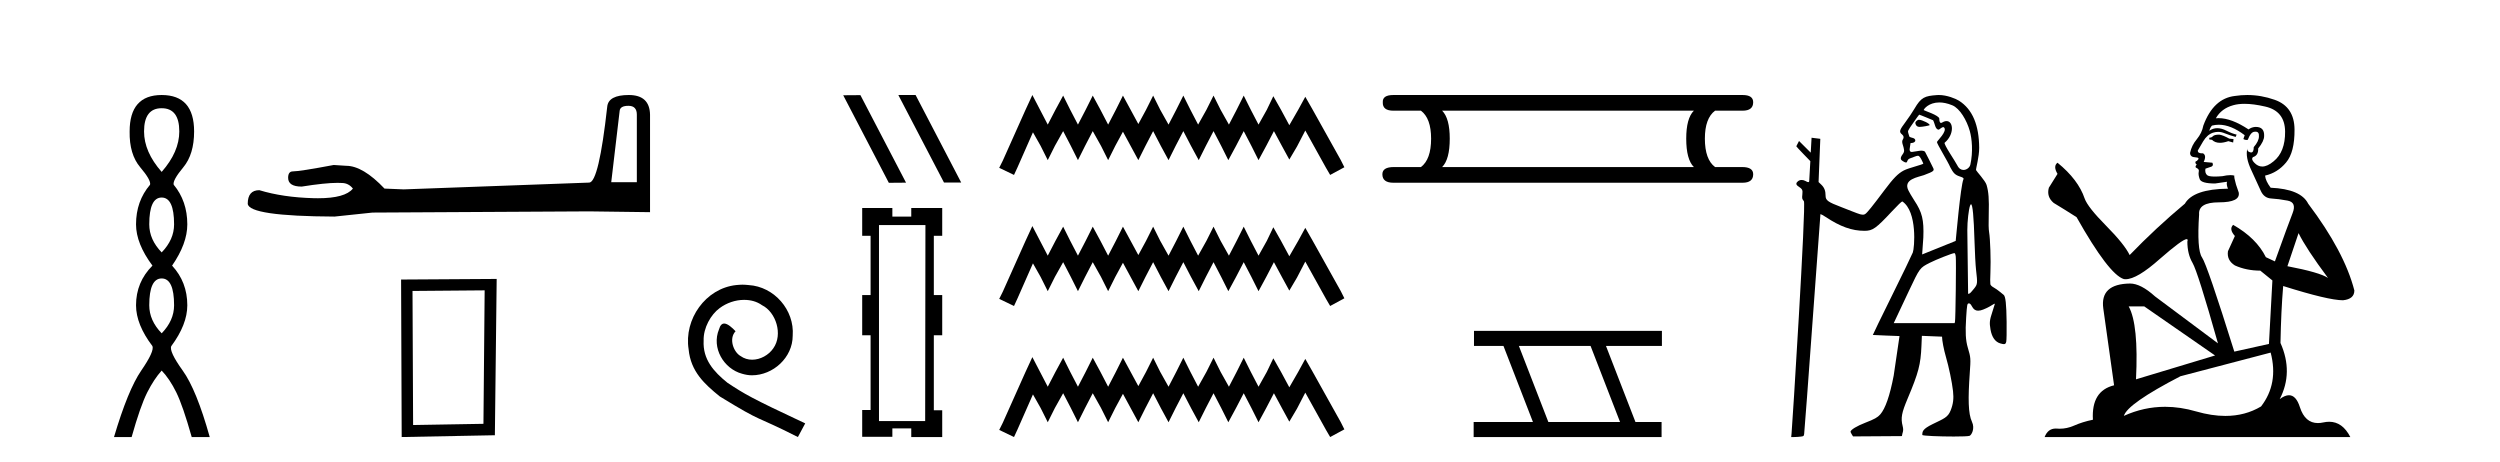
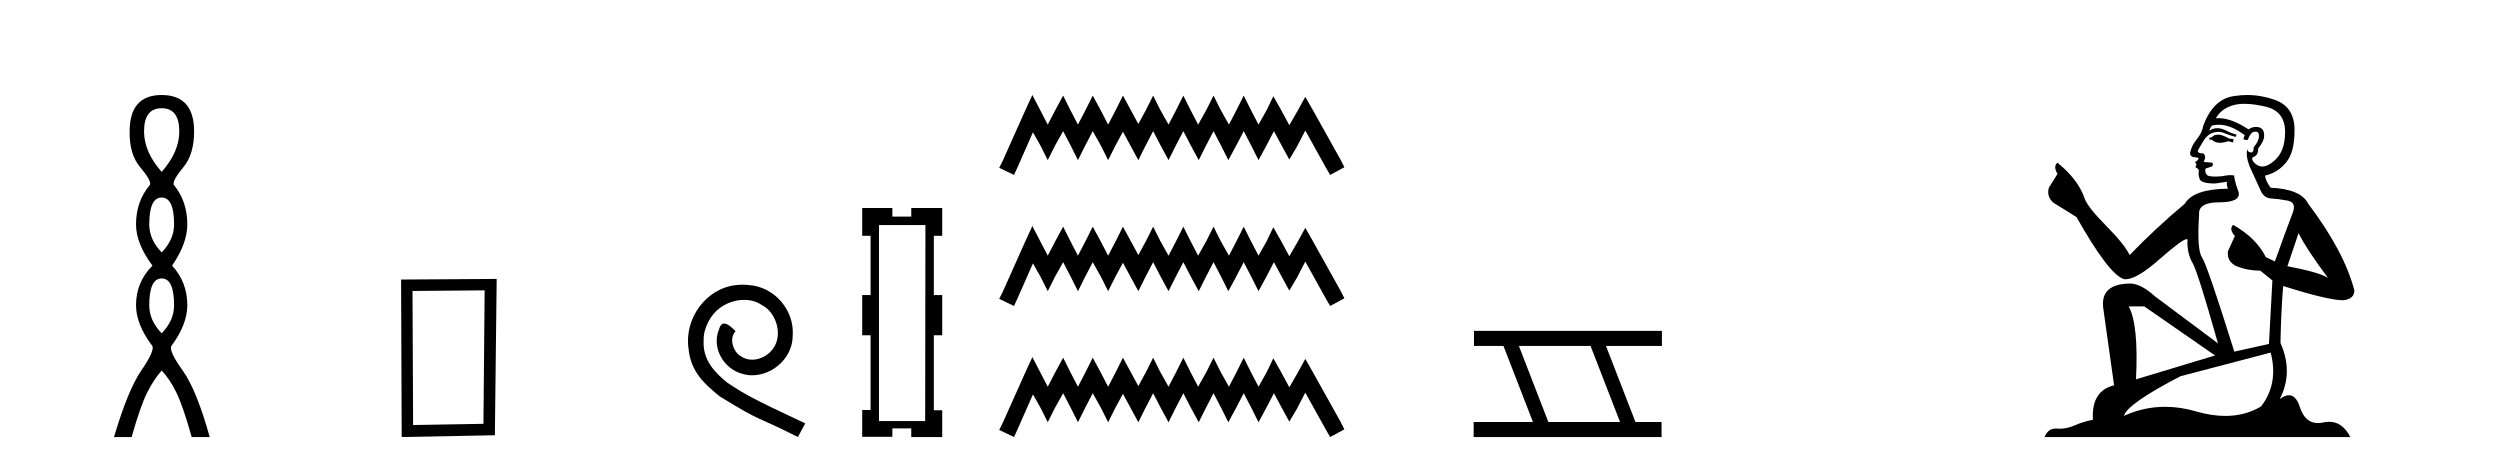
<svg xmlns="http://www.w3.org/2000/svg" width="222.0" height="41.0">
  <path d="M 14.356 9.61 Q 15.921 9.61 15.921 11.673 Q 15.921 13.487 14.356 15.265 Q 12.792 13.487 12.792 11.673 Q 12.792 9.61 14.356 9.61 ZM 14.356 17.541 Q 15.459 17.541 15.459 19.924 Q 15.459 21.276 14.356 22.414 Q 13.254 21.276 13.254 19.924 Q 13.254 17.541 14.356 17.541 ZM 14.356 24.726 Q 15.459 24.726 15.459 27.108 Q 15.459 28.46 14.356 29.598 Q 13.254 28.46 13.254 27.108 Q 13.254 24.726 14.356 24.726 ZM 14.356 8.437 Q 11.511 8.437 11.511 11.673 Q 11.476 13.7 12.454 14.856 Q 13.432 16.012 13.325 16.403 Q 12.08 17.862 12.08 19.924 Q 12.08 21.631 13.538 23.588 Q 12.08 25.046 12.08 27.108 Q 12.08 28.816 13.538 30.736 Q 13.716 31.198 12.543 32.906 Q 11.369 34.613 10.124 38.809 L 11.689 38.809 Q 12.471 36.035 13.076 34.844 Q 13.681 33.652 14.356 32.906 Q 15.068 33.652 15.655 34.844 Q 16.241 36.035 17.024 38.809 L 18.624 38.809 Q 17.451 34.613 16.224 32.906 Q 14.997 31.198 15.21 30.736 Q 16.633 28.816 16.633 27.108 Q 16.633 25.046 15.281 23.588 Q 16.633 21.631 16.633 19.924 Q 16.633 17.862 15.423 16.403 Q 15.317 16.012 16.277 14.856 Q 17.237 13.7 17.237 11.673 Q 17.237 8.437 14.356 8.437 Z" style="fill:#000000;stroke:none" />
-   <path d="M 55.805 9.396 Q 56.551 9.396 56.551 10.177 L 56.551 16.178 L 54.278 16.178 L 55.024 9.857 Q 55.059 9.396 55.805 9.396 ZM 55.841 8.437 Q 54.03 8.437 53.923 9.467 Q 53.177 16.178 52.325 16.214 L 35.848 16.817 L 34.144 16.746 Q 32.226 14.722 30.735 14.722 Q 30.202 14.687 29.634 14.651 Q 26.615 15.219 26.012 15.219 Q 25.586 15.219 25.586 15.788 Q 25.586 16.569 26.793 16.569 Q 28.866 16.238 29.973 16.238 Q 30.175 16.238 30.344 16.249 Q 30.948 16.249 31.338 16.746 Q 30.646 17.604 28.239 17.604 Q 28.053 17.604 27.858 17.599 Q 25.124 17.528 23.029 16.888 Q 21.999 16.888 21.999 18.096 Q 22.105 19.197 29.705 19.232 L 33.078 18.877 L 52.325 18.77 L 57.723 18.841 L 57.723 10.177 Q 57.687 8.437 55.841 8.437 Z" style="fill:#000000;stroke:none" />
  <path d="M 43.037 25.783 L 42.93 37.635 L 36.684 37.742 L 36.631 25.837 L 43.037 25.783 ZM 44.105 24.769 L 35.617 24.823 L 35.67 38.809 L 43.945 38.649 L 44.105 24.769 Z" style="fill:#000000;stroke:none" />
  <path d="M 65.933 25.279 C 65.746 25.279 65.558 25.297 65.37 25.314 C 62.653 25.604 60.723 28.354 61.15 31.019 C 61.338 33.001 62.568 34.111 63.918 35.205 C 67.932 37.665 66.805 36.759 70.853 38.809 L 71.503 37.596 C 66.685 35.341 66.104 34.983 64.601 33.992 C 63.371 33.001 62.397 31.908 62.483 30.251 C 62.448 29.106 63.132 27.927 63.901 27.364 C 64.516 26.902 65.301 26.629 66.07 26.629 C 66.651 26.629 67.198 26.766 67.676 27.107 C 68.889 27.705 69.555 29.687 68.667 30.934 C 68.257 31.532 67.522 31.942 66.788 31.942 C 66.429 31.942 66.07 31.839 65.763 31.617 C 65.148 31.276 64.686 30.08 65.318 29.414 C 65.028 29.106 64.618 28.73 64.311 28.73 C 64.106 28.73 63.952 28.884 63.849 29.243 C 63.166 30.883 64.259 32.745 65.899 33.189 C 66.19 33.274 66.48 33.326 66.771 33.326 C 68.65 33.326 70.392 31.754 70.392 29.807 C 70.563 27.534 68.752 25.45 66.48 25.314 C 66.309 25.297 66.121 25.279 65.933 25.279 Z" style="fill:#000000;stroke:none" />
-   <path d="M 79.799 8.437 L 79.777 8.448 L 83.827 16.21 L 85.355 16.21 L 81.304 8.437 ZM 76.405 8.448 L 74.877 8.459 L 78.928 16.233 L 80.456 16.221 L 76.405 8.448 Z" style="fill:#000000;stroke:none" />
  <path d="M 82.178 19.983 L 82.155 37.388 L 78.054 37.388 L 78.054 19.983 ZM 76.563 18.468 L 76.563 20.938 L 77.308 20.938 L 77.308 26.204 L 76.563 26.204 L 76.563 29.769 L 77.308 29.769 L 77.308 36.409 L 76.563 36.409 L 76.563 38.786 L 79.242 38.786 L 79.242 38.04 L 80.92 38.04 L 80.92 38.809 L 83.669 38.809 L 83.669 36.433 L 82.924 36.433 L 82.924 29.769 L 83.669 29.769 L 83.669 26.204 L 82.924 26.204 L 82.924 20.938 L 83.669 20.938 L 83.669 18.468 L 80.92 18.468 L 80.92 19.237 L 79.242 19.237 L 79.242 18.468 Z" style="fill:#000000;stroke:none" />
  <path d="M 91.674 8.437 L 91.043 9.804 L 89.045 14.272 L 88.73 14.903 L 90.044 15.534 L 90.359 14.851 L 91.726 11.749 L 92.41 12.958 L 93.041 14.22 L 93.672 12.958 L 94.408 11.644 L 95.091 12.958 L 95.722 14.22 L 96.353 12.958 L 97.036 11.644 L 97.772 12.958 L 98.403 14.22 L 99.034 12.958 L 99.717 11.696 L 100.401 12.958 L 101.084 14.22 L 101.715 12.958 L 102.399 11.644 L 103.082 12.958 L 103.766 14.22 L 104.396 12.958 L 105.08 11.644 L 105.763 12.958 L 106.447 14.22 L 107.078 12.958 L 107.761 11.644 L 108.445 12.958 L 109.076 14.22 L 109.759 12.958 L 110.442 11.644 L 111.126 12.958 L 111.757 14.22 L 112.44 12.958 L 113.124 11.644 L 113.86 13.011 L 114.491 14.167 L 115.174 13.011 L 115.91 11.591 L 117.75 14.903 L 118.118 15.534 L 119.38 14.851 L 119.064 14.22 L 116.541 9.699 L 115.91 8.595 L 115.279 9.751 L 114.491 11.118 L 113.755 9.751 L 113.071 8.542 L 112.493 9.751 L 111.757 11.065 L 111.073 9.751 L 110.442 8.489 L 109.812 9.751 L 109.128 11.065 L 108.392 9.751 L 107.761 8.489 L 107.13 9.751 L 106.394 11.065 L 105.711 9.751 L 105.08 8.489 L 104.449 9.751 L 103.766 11.065 L 103.03 9.751 L 102.399 8.489 L 101.768 9.751 L 101.084 11.013 L 100.401 9.751 L 99.717 8.489 L 99.087 9.751 L 98.403 11.065 L 97.72 9.751 L 97.036 8.489 L 96.405 9.751 L 95.722 11.065 L 95.038 9.751 L 94.408 8.489 L 93.724 9.751 L 93.041 11.065 L 92.357 9.751 L 91.674 8.437 ZM 91.674 20.074 L 91.043 21.441 L 89.045 25.91 L 88.73 26.541 L 90.044 27.172 L 90.359 26.488 L 91.726 23.386 L 92.41 24.596 L 93.041 25.857 L 93.672 24.596 L 94.408 23.281 L 95.091 24.596 L 95.722 25.857 L 96.353 24.596 L 97.036 23.281 L 97.772 24.596 L 98.403 25.857 L 99.034 24.596 L 99.717 23.334 L 100.401 24.596 L 101.084 25.857 L 101.715 24.596 L 102.399 23.281 L 103.082 24.596 L 103.766 25.857 L 104.396 24.596 L 105.08 23.281 L 105.763 24.596 L 106.447 25.857 L 107.078 24.596 L 107.761 23.281 L 108.445 24.596 L 109.076 25.857 L 109.759 24.596 L 110.442 23.281 L 111.126 24.596 L 111.757 25.857 L 112.44 24.596 L 113.124 23.281 L 113.86 24.648 L 114.491 25.805 L 115.174 24.648 L 115.91 23.229 L 117.75 26.541 L 118.118 27.172 L 119.38 26.488 L 119.064 25.857 L 116.541 21.336 L 115.91 20.232 L 115.279 21.389 L 114.491 22.756 L 113.755 21.389 L 113.071 20.18 L 112.493 21.389 L 111.757 22.703 L 111.073 21.389 L 110.442 20.127 L 109.812 21.389 L 109.128 22.703 L 108.392 21.389 L 107.761 20.127 L 107.13 21.389 L 106.394 22.703 L 105.711 21.389 L 105.08 20.127 L 104.449 21.389 L 103.766 22.703 L 103.03 21.389 L 102.399 20.127 L 101.768 21.389 L 101.084 22.65 L 100.401 21.389 L 99.717 20.127 L 99.087 21.389 L 98.403 22.703 L 97.72 21.389 L 97.036 20.127 L 96.405 21.389 L 95.722 22.703 L 95.038 21.389 L 94.408 20.127 L 93.724 21.389 L 93.041 22.703 L 92.357 21.389 L 91.674 20.074 ZM 91.674 31.712 L 91.043 33.079 L 89.045 37.548 L 88.73 38.178 L 90.044 38.809 L 90.359 38.126 L 91.726 35.024 L 92.41 36.233 L 93.041 37.495 L 93.672 36.233 L 94.408 34.919 L 95.091 36.233 L 95.722 37.495 L 96.353 36.233 L 97.036 34.919 L 97.772 36.233 L 98.403 37.495 L 99.034 36.233 L 99.717 34.971 L 100.401 36.233 L 101.084 37.495 L 101.715 36.233 L 102.399 34.919 L 103.082 36.233 L 103.766 37.495 L 104.396 36.233 L 105.08 34.919 L 105.763 36.233 L 106.447 37.495 L 107.078 36.233 L 107.761 34.919 L 108.445 36.233 L 109.076 37.495 L 109.759 36.233 L 110.442 34.919 L 111.126 36.233 L 111.757 37.495 L 112.44 36.233 L 113.124 34.919 L 113.86 36.286 L 114.491 37.442 L 115.174 36.286 L 115.91 34.866 L 117.75 38.178 L 118.118 38.809 L 119.38 38.126 L 119.064 37.495 L 116.541 32.974 L 115.91 31.87 L 115.279 33.026 L 114.491 34.393 L 113.755 33.026 L 113.071 31.817 L 112.493 33.026 L 111.757 34.341 L 111.073 33.026 L 110.442 31.764 L 109.812 33.026 L 109.128 34.341 L 108.392 33.026 L 107.761 31.764 L 107.13 33.026 L 106.394 34.341 L 105.711 33.026 L 105.08 31.764 L 104.449 33.026 L 103.766 34.341 L 103.03 33.026 L 102.399 31.764 L 101.768 33.026 L 101.084 34.288 L 100.401 33.026 L 99.717 31.764 L 99.087 33.026 L 98.403 34.341 L 97.72 33.026 L 97.036 31.764 L 96.405 33.026 L 95.722 34.341 L 95.038 33.026 L 94.408 31.764 L 93.724 33.026 L 93.041 34.341 L 92.357 33.026 L 91.674 31.712 Z" style="fill:#000000;stroke:none" />
-   <path d="M 150.414 9.829 Q 149.737 10.507 149.737 12.313 Q 149.737 14.157 150.414 14.834 L 128.061 14.834 Q 128.738 14.157 128.738 12.313 Q 128.738 10.507 128.061 9.829 ZM 123.733 8.437 Q 122.755 8.437 122.792 9.077 Q 122.755 9.829 123.733 9.829 L 126.179 9.829 Q 127.082 10.507 127.082 12.313 Q 127.082 14.157 126.179 14.834 L 123.771 14.834 Q 122.755 14.834 122.755 15.474 Q 122.755 16.227 123.733 16.227 L 154.742 16.227 Q 155.683 16.227 155.683 15.474 Q 155.683 14.834 154.705 14.834 L 152.296 14.834 Q 151.393 14.157 151.393 12.313 Q 151.393 10.507 152.296 9.829 L 154.742 9.829 Q 155.683 9.829 155.683 9.077 Q 155.683 8.437 154.742 8.437 Z" style="fill:#000000;stroke:none" />
  <path d="M 141.242 30.718 L 143.859 37.471 L 137.493 37.471 L 134.876 30.718 ZM 130.89 29.379 L 130.89 30.718 L 133.507 30.718 L 136.125 37.471 L 130.86 37.471 L 130.86 38.809 L 147.548 38.809 L 147.548 37.471 L 145.228 37.471 L 142.61 30.718 L 147.578 30.718 L 147.578 29.379 Z" style="fill:#000000;stroke:none" />
-   <path d="M 170.399 10.635 C 170.377 10.635 170.357 10.638 170.341 10.643 C 170.222 10.681 170.085 10.821 170.081 10.907 C 170.08 10.932 170.107 11.24 170.412 11.267 C 170.428 11.269 170.446 11.269 170.466 11.269 C 170.735 11.269 171.317 11.145 171.341 11.121 C 171.449 11.013 170.684 10.635 170.399 10.635 ZM 172.215 9.097 C 172.539 9.097 172.922 9.167 173.365 9.35 C 174.027 9.623 174.646 10.665 174.919 11.638 C 175.108 12.311 175.221 13.481 174.968 14.618 C 174.913 14.868 174.643 15.092 174.36 15.092 C 174.158 15.092 173.95 14.979 173.807 14.682 C 173.64 14.333 172.559 12.78 172.688 12.671 C 173.562 11.933 173.471 10.752 172.854 10.752 C 172.742 10.752 172.612 10.791 172.468 10.878 C 172.427 10.903 172.392 10.914 172.363 10.914 C 172.216 10.914 172.211 10.638 172.211 10.54 C 172.21 10.244 170.826 9.81 170.826 9.777 C 170.826 9.682 171.275 9.097 172.215 9.097 ZM 170.423 10.182 C 170.474 10.182 171.657 10.678 171.657 10.678 C 171.825 10.956 171.836 11.512 172.161 11.512 C 172.213 11.512 172.42 11.29 172.559 11.29 C 172.586 11.29 172.61 11.298 172.63 11.318 C 172.962 11.643 172.001 12.523 172.001 12.615 C 172.001 12.779 172.983 14.363 173.189 14.86 C 173.447 15.328 173.566 15.518 174.027 15.669 C 174.258 15.744 174.407 15.803 174.356 15.912 C 174.095 16.474 173.675 21.383 173.666 21.393 C 173.657 21.403 170.686 22.595 170.686 22.595 L 170.792 21.092 C 170.851 19.51 170.691 18.854 169.986 17.795 C 169.745 17.434 169.533 17.039 169.478 16.932 C 168.943 15.899 170.368 15.73 170.841 15.552 C 171.749 15.21 171.804 15.162 171.636 14.855 C 171.591 14.773 170.989 13.531 170.941 13.476 C 170.883 13.411 170.757 13.378 170.584 13.378 C 170.443 13.378 169.862 13.493 169.78 13.493 C 169.603 13.493 169.527 13.39 169.608 13.021 C 169.674 12.723 169.6 12.699 169.727 12.699 C 169.919 12.699 170.079 12.599 170.079 12.478 C 170.079 12.344 169.985 12.27 169.75 12.22 C 169.647 12.198 169.556 12.15 169.547 12.115 C 169.537 12.079 169.5 11.954 169.462 11.839 C 169.395 11.628 169.395 11.628 169.888 10.918 C 170.159 10.527 170.399 10.196 170.421 10.183 C 170.421 10.182 170.422 10.182 170.423 10.182 ZM 175.027 18.139 C 175.169 18.139 175.272 19.236 175.336 21.411 C 175.365 22.426 175.428 23.583 175.475 23.983 C 175.614 25.168 175.606 25.241 175.3 25.625 C 175.156 25.805 174.998 25.984 174.95 26.023 C 174.894 26.067 174.83 26.095 174.794 26.095 C 174.779 26.095 174.77 26.09 174.768 26.079 C 174.76 26.03 174.698 21.11 174.698 20.442 C 174.697 19.664 174.818 18.585 174.944 18.253 C 174.973 18.177 175.001 18.139 175.027 18.139 ZM 173.546 22.476 C 173.608 22.476 173.643 22.568 173.672 22.801 C 173.717 23.156 173.654 28.359 173.603 28.566 L 173.571 28.693 L 168.164 28.693 L 169.508 25.839 C 170.485 23.775 170.472 23.792 171.368 23.334 C 171.912 23.055 173.383 22.476 173.546 22.476 ZM 172.174 8.437 C 172.116 8.437 172.058 8.439 172.001 8.443 C 170.914 8.523 170.599 8.631 170 9.659 C 169.824 9.961 169.465 10.495 169.202 10.846 C 168.704 11.51 168.644 11.671 168.822 11.867 C 168.887 11.939 169.174 12.082 168.962 12.408 C 168.831 12.608 169.018 12.956 169.037 13.097 C 169.062 13.281 169.165 13.423 168.954 13.702 C 168.674 14.073 168.806 14.203 168.963 14.305 C 169.087 14.385 169.177 14.429 169.267 14.429 C 169.395 14.429 169.325 14.156 169.614 14.063 C 169.951 13.954 170.167 13.829 170.325 13.829 C 170.512 13.829 170.765 14.467 170.787 14.522 C 170.82 14.606 169.514 14.896 169.054 15.139 C 168.537 15.413 168.142 15.817 167.328 16.902 C 166.268 18.318 165.81 18.886 165.64 18.997 C 165.57 19.043 165.519 19.065 165.441 19.065 C 165.379 19.065 165.3 19.052 165.181 19.027 C 165.008 18.991 163.85 18.52 163.523 18.397 C 162.314 17.939 162.111 17.791 162.111 17.373 C 162.111 16.939 162 16.656 161.73 16.397 L 161.489 16.166 L 161.643 12.326 C 161.634 12.317 160.867 12.231 160.867 12.231 L 160.794 13.556 L 159.753 12.519 L 159.511 12.989 C 159.511 13.033 160.758 14.31 160.758 14.31 L 160.658 16.075 C 160.654 16.146 160.622 16.172 160.576 16.172 C 160.504 16.172 160.396 16.111 160.301 16.061 C 160.198 16.008 160.092 15.981 159.99 15.981 C 159.869 15.981 159.755 16.019 159.66 16.094 C 159.471 16.243 159.47 16.396 159.659 16.525 C 160.062 16.802 160.09 16.855 160.049 17.266 C 160.012 17.631 160.017 17.654 160.185 17.865 C 160.395 18.13 159.152 37.918 159.089 38.513 L 159.058 38.809 L 159.327 38.809 C 159.475 38.809 159.726 38.793 159.886 38.773 C 160.168 38.74 160.178 38.732 160.209 38.534 C 160.275 38.119 161.636 19.04 161.654 19.018 C 161.656 19.017 161.659 19.016 161.663 19.016 C 161.707 19.016 161.897 19.119 162.111 19.261 C 163.414 20.126 164.45 20.497 165.564 20.497 C 165.569 20.497 165.574 20.497 165.58 20.497 C 166.296 20.495 166.589 20.286 168.015 18.758 C 168.518 18.219 168.863 17.887 168.924 17.887 C 168.926 17.887 168.928 17.888 168.929 17.889 C 170.276 18.794 170.008 22.036 169.858 22.421 C 169.767 22.654 168.927 24.392 167.99 26.284 C 167.053 28.175 166.297 29.733 166.308 29.745 C 166.32 29.756 168.677 29.842 168.677 29.842 L 168.159 33.359 C 167.817 35.142 167.422 36.281 166.963 36.803 C 166.729 37.07 166.458 37.22 165.643 37.536 C 164.889 37.828 164.352 38.153 164.326 38.332 C 164.317 38.396 164.55 38.754 164.55 38.754 L 168.89 38.725 C 168.913 38.432 169.077 38.309 168.958 37.847 C 168.769 37.108 168.872 36.643 169.399 35.39 C 170.369 33.088 170.556 32.372 170.625 30.713 L 170.662 29.823 L 172.453 29.895 C 172.453 30.227 172.611 31.052 172.796 31.686 C 173.062 32.598 173.338 33.925 173.428 34.726 C 173.504 35.403 173.445 35.876 173.213 36.456 C 172.968 37.067 172.613 37.175 171.623 37.659 C 170.72 38.1 170.702 38.312 170.701 38.623 C 170.701 38.706 172.274 38.763 173.498 38.763 C 174.198 38.763 174.785 38.744 174.897 38.702 C 175.066 38.638 175.397 38.061 175.109 37.453 C 174.771 36.737 174.758 35.38 174.914 33.151 C 175.009 31.803 175.006 31.769 174.74 30.866 C 174.549 30.216 174.511 29.524 174.594 28.213 C 174.671 27.015 174.685 26.941 174.847 26.941 C 174.933 26.941 175.008 27.017 175.107 27.203 C 175.248 27.468 175.414 27.589 175.656 27.589 C 175.723 27.589 175.796 27.58 175.875 27.562 C 176.135 27.504 176.616 27.277 176.96 27.051 C 177.036 27.001 177.102 26.97 177.13 26.97 C 177.139 26.97 177.144 26.974 177.144 26.981 C 177.144 27.008 177.042 27.334 176.918 27.704 C 176.677 28.422 176.652 28.653 176.755 29.254 C 176.874 29.941 177.178 30.371 177.637 30.498 C 177.777 30.537 177.876 30.559 177.948 30.559 C 178.072 30.559 178.116 30.495 178.154 30.346 C 178.184 30.228 178.199 29.447 178.188 28.58 C 178.168 26.987 178.093 26.309 177.922 26.181 C 177.879 26.148 177.72 26.02 177.57 25.896 C 177.42 25.771 177.182 25.606 177.04 25.528 C 176.874 25.437 176.77 25.336 176.745 25.242 C 176.724 25.162 176.726 24.679 176.75 24.168 C 176.798 23.137 176.733 21.179 176.632 20.611 C 176.588 20.365 176.577 19.844 176.6 19.029 C 176.637 17.676 176.589 17.036 176.407 16.421 C 176.296 16.043 175.494 15.192 175.472 15.104 C 175.445 14.995 175.759 13.917 175.752 13.123 C 175.736 11.144 175.184 9.719 173.953 8.94 C 173.673 8.763 172.889 8.437 172.174 8.437 Z" style="fill:#000000;stroke:none" />
  <path d="M 197.074 11.955 Q 196.647 11.955 196.51 12.091 Q 196.391 12.228 196.186 12.228 L 196.186 12.382 L 196.425 12.416 Q 196.69 12.681 197.13 12.681 Q 197.455 12.681 197.877 12.535 L 198.304 12.655 L 198.338 12.348 L 197.962 12.313 Q 197.416 12.006 197.074 11.955 ZM 199.312 9.22 Q 200.1 9.22 201.14 9.46 Q 202.9 9.853 202.917 11.681 Q 202.934 13.492 201.892 14.329 Q 201.341 14.788 200.888 14.788 Q 200.499 14.788 200.183 14.449 Q 199.876 14.141 200.064 13.953 Q 200.559 13.8 200.525 13.185 Q 201.055 12.535 201.055 12.074 Q 201.087 11.27 200.316 11.27 Q 200.284 11.27 200.252 11.271 Q 199.91 11.305 199.671 11.493 Q 198.159 10.491 197.01 10.491 Q 196.886 10.491 196.767 10.503 L 196.767 10.503 Q 197.262 9.631 198.321 9.341 Q 198.753 9.22 199.312 9.22 ZM 204.112 20.701 Q 204.779 22.068 206.726 24.682 Q 205.992 24.186 203.122 23.639 L 204.112 20.701 ZM 197.029 11.076 Q 198.107 11.076 199.329 12.006 L 199.21 12.348 Q 199.353 12.431 199.488 12.431 Q 199.546 12.431 199.602 12.416 Q 199.876 11.698 200.217 11.698 Q 200.258 11.693 200.295 11.693 Q 200.624 11.693 200.593 12.108 Q 200.593 12.535 200.132 13.065 Q 200.132 13.538 199.902 13.538 Q 199.866 13.538 199.825 13.526 Q 199.517 13.458 199.568 13.185 L 199.568 13.185 Q 199.363 13.953 199.927 15.132 Q 200.474 16.328 200.764 16.96 Q 201.055 17.592 201.687 17.626 Q 202.319 17.66 203.139 17.814 Q 203.959 17.968 203.583 18.925 Q 203.207 19.881 202.011 23.212 L 201.208 22.837 Q 200.371 21.145 198.304 19.967 L 198.304 19.967 Q 197.911 20.342 198.458 20.957 L 197.843 22.307 Q 197.723 23.11 198.458 23.571 Q 199.483 24.032 200.713 24.032 L 201.789 24.904 L 201.482 30.541 L 198.407 31.224 Q 195.998 23.52 195.537 22.854 Q 195.075 22.187 195.28 19.044 Q 195.195 17.968 197.04 17.968 Q 198.953 17.968 198.8 17.097 L 198.56 16.396 Q 198.372 15.747 198.407 15.593 Q 198.256 15.552 198.057 15.552 Q 197.757 15.552 197.347 15.645 Q 196.96 15.679 196.679 15.679 Q 196.118 15.679 195.981 15.542 Q 195.776 15.337 195.844 14.978 L 196.391 14.79 Q 196.579 14.688 196.459 14.449 L 195.69 14.38 Q 195.964 13.8 195.622 13.612 Q 195.571 13.615 195.525 13.615 Q 195.161 13.615 195.161 13.373 Q 195.28 13.15 195.639 12.553 Q 195.998 11.955 196.51 11.784 Q 196.741 11.71 196.968 11.71 Q 197.263 11.71 197.552 11.835 Q 198.065 12.04 198.526 12.16 L 198.612 11.955 Q 198.185 11.852 197.723 11.613 Q 197.279 11.382 196.895 11.382 Q 196.51 11.382 196.186 11.613 Q 196.271 11.305 196.425 11.152 Q 196.721 11.076 197.029 11.076 ZM 190.412 27.21 L 196.698 31.566 L 189.677 33.684 Q 189.916 28.816 189.028 27.21 ZM 201.635 31.31 Q 202.353 34.06 200.781 36.093 Q 199.373 36.934 197.611 36.934 Q 196.401 36.934 195.024 36.537 Q 193.613 36.124 192.261 36.124 Q 190.373 36.124 188.601 36.93 Q 188.908 35.854 193.623 33.411 L 201.635 31.31 ZM 199.557 8.437 Q 199.01 8.437 198.458 8.521 Q 196.545 8.743 195.656 11.152 Q 195.537 11.801 195.075 12.365 Q 194.614 12.911 194.478 13.578 Q 194.478 13.953 194.956 13.97 Q 195.434 13.988 195.075 14.295 Q 194.922 14.329 194.956 14.449 Q 194.973 14.568 195.075 14.603 Q 194.853 14.842 195.075 14.927 Q 195.315 15.03 195.246 15.269 Q 195.195 15.525 195.332 15.901 Q 195.468 16.294 196.698 16.294 L 197.757 16.14 L 197.757 16.14 Q 197.689 16.396 197.843 16.755 Q 194.768 16.789 194.016 18.087 Q 191.437 20.24 189.113 22.649 Q 188.652 21.692 187.012 20.035 Q 185.389 18.395 185.116 17.626 Q 184.552 15.952 182.707 14.449 Q 182.297 14.756 182.707 15.44 L 181.938 16.67 Q 181.716 17.472 182.366 18.019 Q 183.356 18.617 184.398 19.283 Q 187.268 24.374 188.601 24.784 Q 188.675 24.795 188.755 24.795 Q 189.769 24.795 191.795 22.99 Q 193.804 21.235 194.178 21.235 Q 194.31 21.235 194.238 21.453 Q 194.238 22.563 194.7 23.349 Q 195.161 24.135 196.955 30.49 L 191.368 26.322 Q 190.104 25.177 189.148 25.177 Q 186.466 25.211 186.773 27.398 L 187.73 34.214 Q 185.697 34.709 185.851 37.272 Q 184.928 37.46 184.159 37.801 Q 183.538 38.07 182.906 38.07 Q 182.773 38.07 182.639 38.058 Q 182.593 38.055 182.548 38.055 Q 181.852 38.055 181.563 38.809 L 208.708 38.809 Q 208.015 37.452 206.831 37.452 Q 206.584 37.452 206.316 37.511 Q 206.058 37.568 205.827 37.568 Q 204.687 37.568 204.232 36.161 Q 203.895 35.096 203.261 35.096 Q 202.898 35.096 202.438 35.444 Q 203.668 33.069 202.507 30.456 Q 202.558 27.62 202.746 25.399 Q 206.76 26.663 208.059 26.663 Q 209.067 26.561 209.067 25.792 Q 208.178 22.341 204.967 18.087 Q 204.317 16.789 201.635 16.67 Q 201.174 16.055 201.14 15.593 Q 202.25 15.337 203.002 14.432 Q 203.771 13.526 203.754 11.493 Q 203.737 9.478 201.994 8.863 Q 200.788 8.437 199.557 8.437 Z" style="fill:#000000;stroke:none" />
</svg>